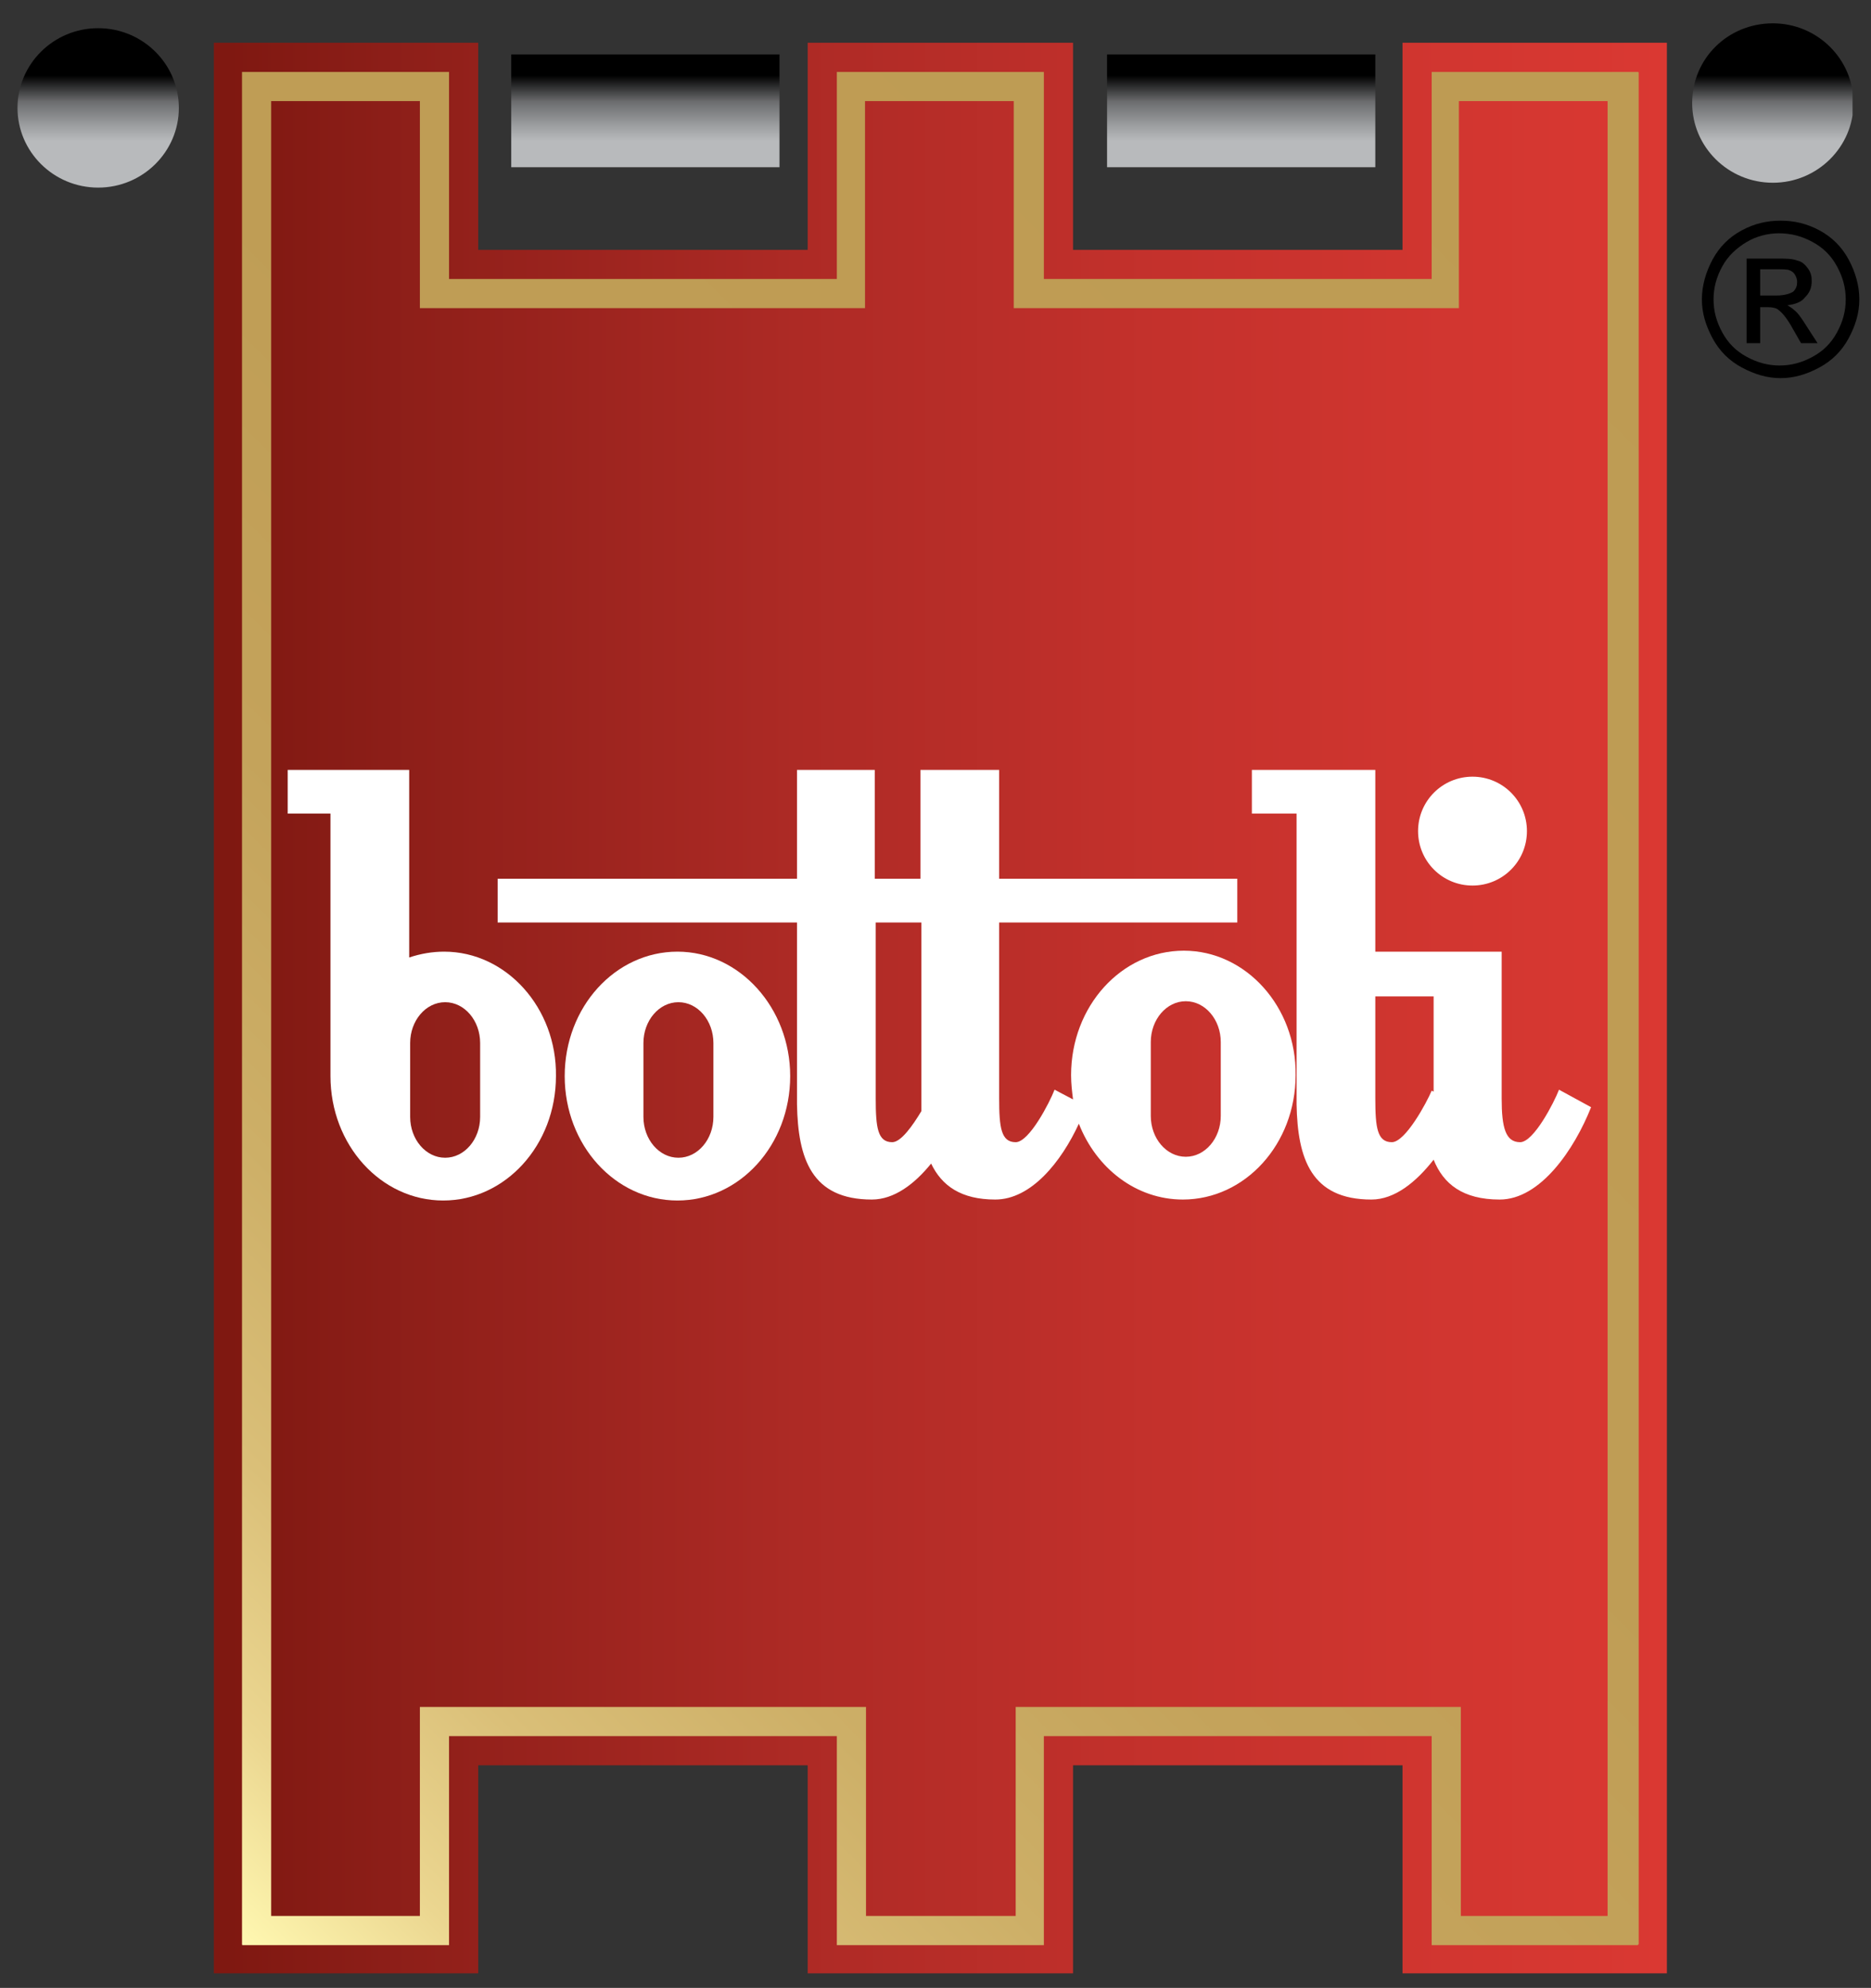
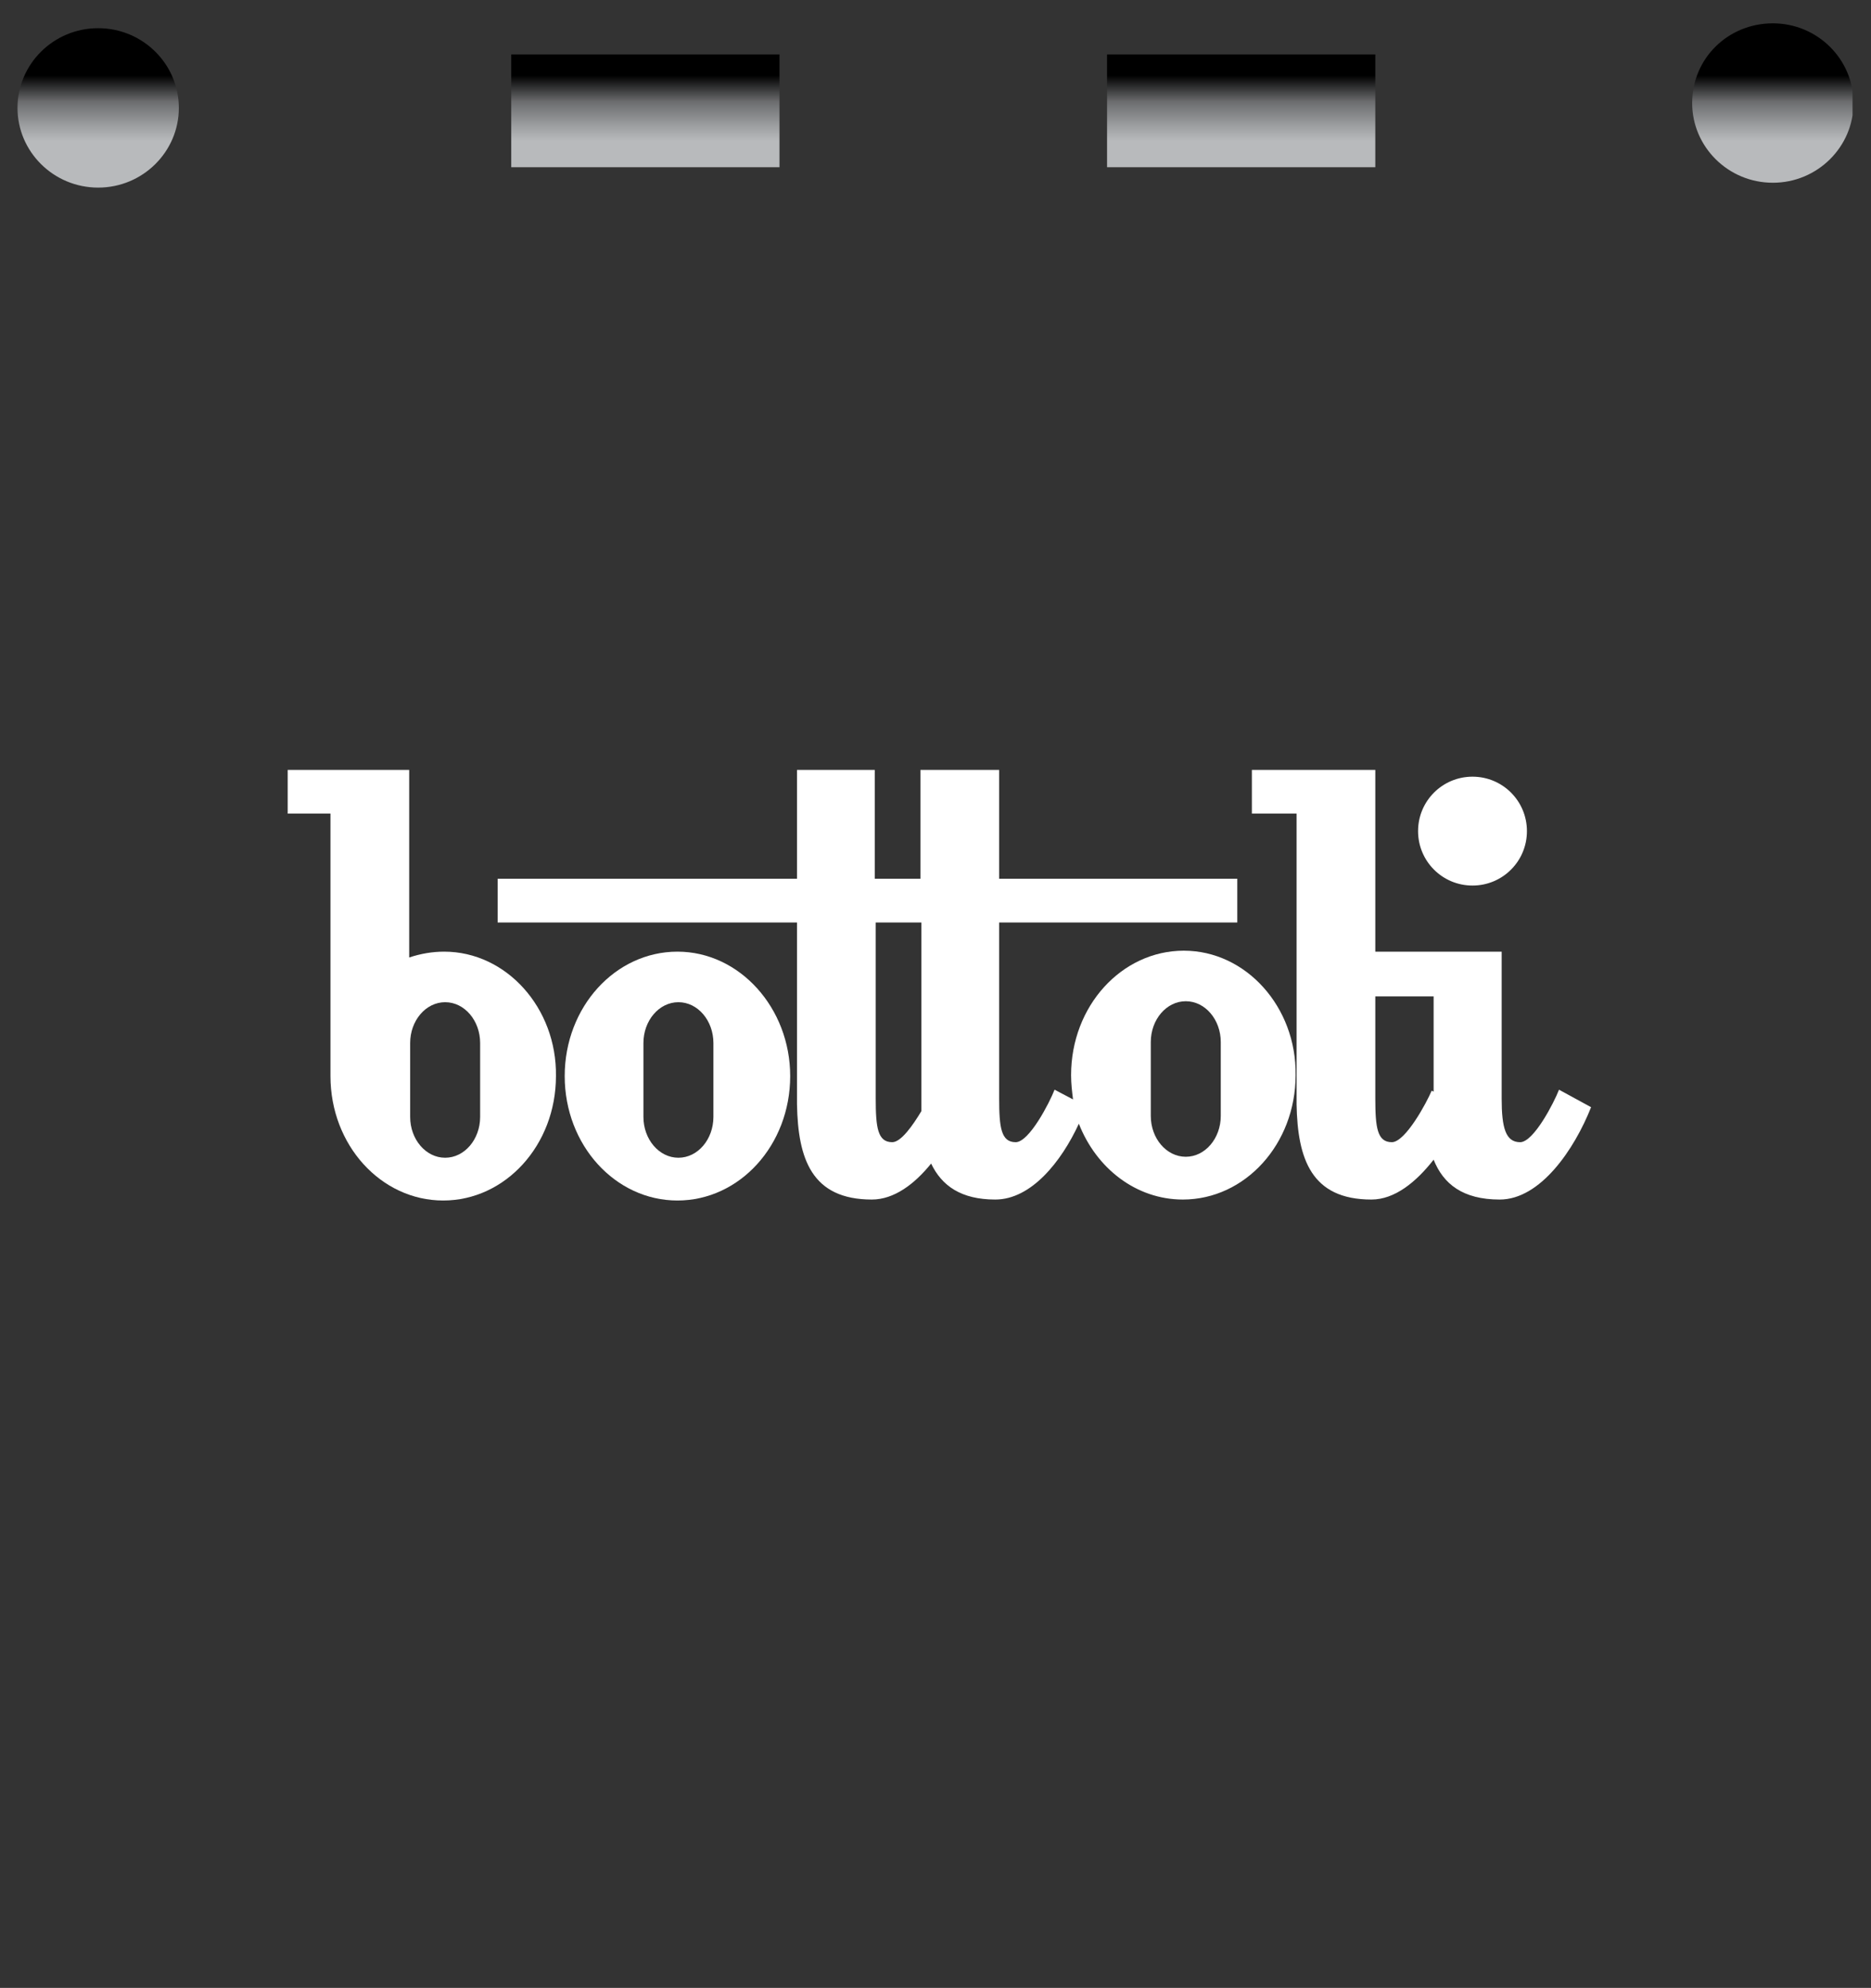
<svg xmlns="http://www.w3.org/2000/svg" enable-background="new 0 0 192.5 204.5" viewBox="0 0 192.5 204.5">
  <rect x="0" y="0" width="192.5" height="204.5" fill="#333333" stroke="none" />
  <clipPath id="a">
-     <path d="m144.3 4.4v21.3h-33.9v-21.3h-27.3v21.3h-33.9v-21.3h-27.2v198.7h27.2v-21.5h33.9v21.5h27.3v-21.5h33.9v21.5h27.2v-198.7z" />
+     <path d="m144.3 4.4v21.3h-33.9v-21.3h-27.3v21.3h-33.9v-21.3h-27.2v198.7h27.2v-21.5h33.9v21.5h27.3v-21.5h33.9v21.5h27.2v-198.7" />
  </clipPath>
  <linearGradient id="b" gradientTransform="matrix(149.548 0 0 -149.548 7352.51 36970.352)" gradientUnits="userSpaceOnUse" x1="-49.018" x2="-48.018" y1="246.52" y2="246.52">
    <stop offset="0" stop-color="#7f1811" />
    <stop offset=".007" stop-color="#7f1811" />
    <stop offset=".114" stop-color="#8c1e18" />
    <stop offset=".399" stop-color="#ad2a25" />
    <stop offset=".652" stop-color="#c4312c" />
    <stop offset=".861" stop-color="#d23630" />
    <stop offset="1" stop-color="#da3832" />
  </linearGradient>
  <clipPath id="c">
    <path d="m-46.2-26.2h283.5v283.5h-283.5z" />
  </clipPath>
  <clipPath id="d">
-     <path d="m165.6 197.1h-15.3v-21.5h-45.8v21.5h-15.4v-21.5h-45.9v21.5h-15.3v-186.7h15.3v21.3h45.8v-21.3h15.3v21.3h45.8v-21.3h15.3v186.7zm-18.3-189.7v21.3h-39.9v-21.3h-21.3v21.3h-39.9v-21.3h-21.3v192.7h21.3v-21.5h39.9v21.5h21.3v-21.5h39.9v21.5h21.3v-192.7z" />
-   </clipPath>
+     </clipPath>
  <linearGradient id="e" gradientTransform="matrix(167.989 -167.989 -167.989 -167.989 49561.406 33252.719)" gradientUnits="userSpaceOnUse" x1="-49.062" x2="-48.061" y1="245.89" y2="245.89">
    <stop offset="0" stop-color="#fff8b1" />
    <stop offset=".069" stop-color="#ebd690" />
    <stop offset=".15" stop-color="#dabf78" />
    <stop offset=".247" stop-color="#cdaf67" />
    <stop offset=".367" stop-color="#c4a35b" />
    <stop offset=".534" stop-color="#bf9d55" />
    <stop offset="1" stop-color="#be9b53" />
  </linearGradient>
  <clipPath id="f">
    <path d="m52.6 17.2h27.6v-11.6h-27.6zm61.3 0h27.6v-11.6h-27.6zm-112.1-6.1c0 4.5 3.7 8.2 8.3 8.2s8.3-3.7 8.3-8.2-3.7-8.2-8.3-8.2-8.3 3.7-8.3 8.2m172.3-.5c0 4.5 3.7 8.2 8.3 8.2s8.3-3.7 8.3-8.2-3.7-8.2-8.3-8.2-8.3 3.6-8.3 8.2" />
  </clipPath>
  <linearGradient id="g" gradientTransform="matrix(0 -6.754 -6.754 0 1770.768 -327.999)" gradientUnits="userSpaceOnUse" x1="-50.716" x2="-49.716" y1="247.931" y2="247.931">
    <stop offset="0" stop-color="#b8babc" />
    <stop offset=".003" stop-color="#b8babc" />
    <stop offset=".191" stop-color="#a2a4a6" />
    <stop offset=".595" stop-color="#6d6e70" />
    <stop offset="1" />
  </linearGradient>
  <clipPath id="h">
    <path d="m-46.2-26.2h283.5v283.5h-283.5z" />
  </clipPath>
-   <path clip-path="url(#a)" d="m22 4.4h149.5v198.6h-149.5z" fill="url(#b)" />
  <g fill="#fff">
    <path clip-path="url(#c)" d="m151.5 91.1c3.1 0 5.6-2.5 5.6-5.6s-2.5-5.6-5.6-5.6-5.6 2.5-5.6 5.6 2.5 5.6 5.6 5.6" />
    <path clip-path="url(#c)" d="m143.2 117.5c-1.5 0-1.7-1.5-1.7-4.5v-2.2-8.3h6v9.8l-.2-.1c-.5 1.2-2.7 5.3-4.1 5.3m13.2 0c-1.5 0-1.9-1.5-1.9-4.5v-.3-14.8h-7-6v-18.7h-.4-7.7-4.6v4.5h4.6v29.9c.1 5.6 1.5 9.8 7.7 9.8 2.4 0 4.6-1.8 6.4-4.1 1 2.5 3 4.1 6.8 4.1 4.2 0 7.7-5.2 9.4-9.5l-3.3-1.8c-.5 1.3-2.6 5.4-4 5.4" />
    <path clip-path="url(#c)" d="m49.4 114.9c0 2.3-1.6 4.2-3.6 4.2s-3.6-1.9-3.6-4.2v-7.6c0-2.3 1.6-4.2 3.6-4.2s3.6 1.9 3.6 4.2zm-3.7-17c-1.2 0-2.4.2-3.6.6v-14.8-4.5h-8.1-4.4v4.5h4.4v26.9.1c0 7.1 5.2 12.8 11.6 12.8s11.6-5.7 11.6-12.8c.1-7-5.1-12.8-11.5-12.8" />
    <path clip-path="url(#c)" d="m73.4 114.9c0 2.3-1.6 4.2-3.6 4.2s-3.6-1.9-3.6-4.2v-7.6c0-2.3 1.6-4.2 3.6-4.2s3.6 1.9 3.6 4.2zm-3.7-17c-6.4 0-11.6 5.7-11.6 12.8s5.2 12.8 11.6 12.8 11.6-5.7 11.6-12.8c0-7-5.2-12.8-11.6-12.8" />
    <path clip-path="url(#c)" d="m125.6 114.8c0 2.3-1.6 4.2-3.6 4.2s-3.6-1.9-3.6-4.2v-7.6c0-2.3 1.6-4.2 3.6-4.2s3.6 1.9 3.6 4.2zm-33.8 2.7c-1.5 0-1.7-1.5-1.7-4.5v-2.2-15.9h4.7v18.7.7c-.9 1.5-2.1 3.2-3 3.2m30-19.7c-6.4 0-11.6 5.7-11.6 12.8 0 .9.1 1.7.2 2.5l-1.9-1c-.5 1.3-2.6 5.4-4 5.4-1.5 0-1.7-1.5-1.7-4.5v-2.2-15.9h24.5v-4.5h-24.5v-11.2h-8.1v11.2h-4.7v-11.2h-8v11.2h-30.8v4.5h30.8v18.7c.1 5.6 1.5 9.8 7.7 9.8 2.3 0 4.4-1.6 6.1-3.7 1.1 2.3 3.1 3.7 6.6 3.7 3.7 0 6.8-3.9 8.6-7.8 1.8 4.6 5.9 7.8 10.7 7.8 6.4 0 11.6-5.7 11.6-12.8.1-7-5.1-12.8-11.5-12.8" />
  </g>
-   <path clip-path="url(#d)" d="m-71.4 103.7 168.1-168.1 168.2 168.1-168.2 168.2z" fill="url(#e)" />
  <path clip-path="url(#f)" d="m1.8 2.4h188.8v16.9h-188.8z" fill="url(#g)" />
-   <path clip-path="url(#h)" d="m181.1 27.7h1.6c.7 0 1.2 0 1.4.1.3.1.5.3.6.5s.2.4.2.7c0 .4-.1.7-.4 1-.3.2-.9.4-1.7.4h-1.7zm0 7.6v-3.7h.8c.5 0 .9.1 1.1.3.4.3.9.9 1.5 2l.8 1.4h1.7l-1.1-1.7c-.5-.8-.9-1.4-1.3-1.7-.2-.2-.4-.3-.7-.5.8-.1 1.4-.3 1.8-.8.5-.5.7-1 .7-1.7 0-.5-.1-.9-.4-1.3s-.6-.7-1.1-.8c-.5-.2-1.2-.2-2.2-.2h-3v8.7zm5.4-10.4c1.1.6 1.9 1.4 2.5 2.5s.9 2.2.9 3.4-.3 2.3-.9 3.4-1.4 1.9-2.5 2.5-2.2.9-3.4.9-2.3-.3-3.4-.9-1.9-1.4-2.5-2.5-.9-2.2-.9-3.4.3-2.3.9-3.4 1.5-1.9 2.5-2.5 2.2-.9 3.3-.9c1.3 0 2.4.3 3.5.9m-7.3-1.2c-1.3.7-2.3 1.7-3 3s-1.1 2.7-1.1 4.1.4 2.7 1.1 4 1.7 2.3 3 3 2.6 1.1 4 1.1 2.7-.4 4-1.1 2.3-1.7 3-3 1.1-2.6 1.1-4-.4-2.8-1.1-4.1-1.7-2.3-3-3-2.6-1-4-1-2.7.3-4 1" />
  <path clip-path="url(#h)" d="m149.8 224.4v-.2h-.1v.1zm-108.5 5.6v-.2h-.1v.1z" fill="#58595b" />
</svg>